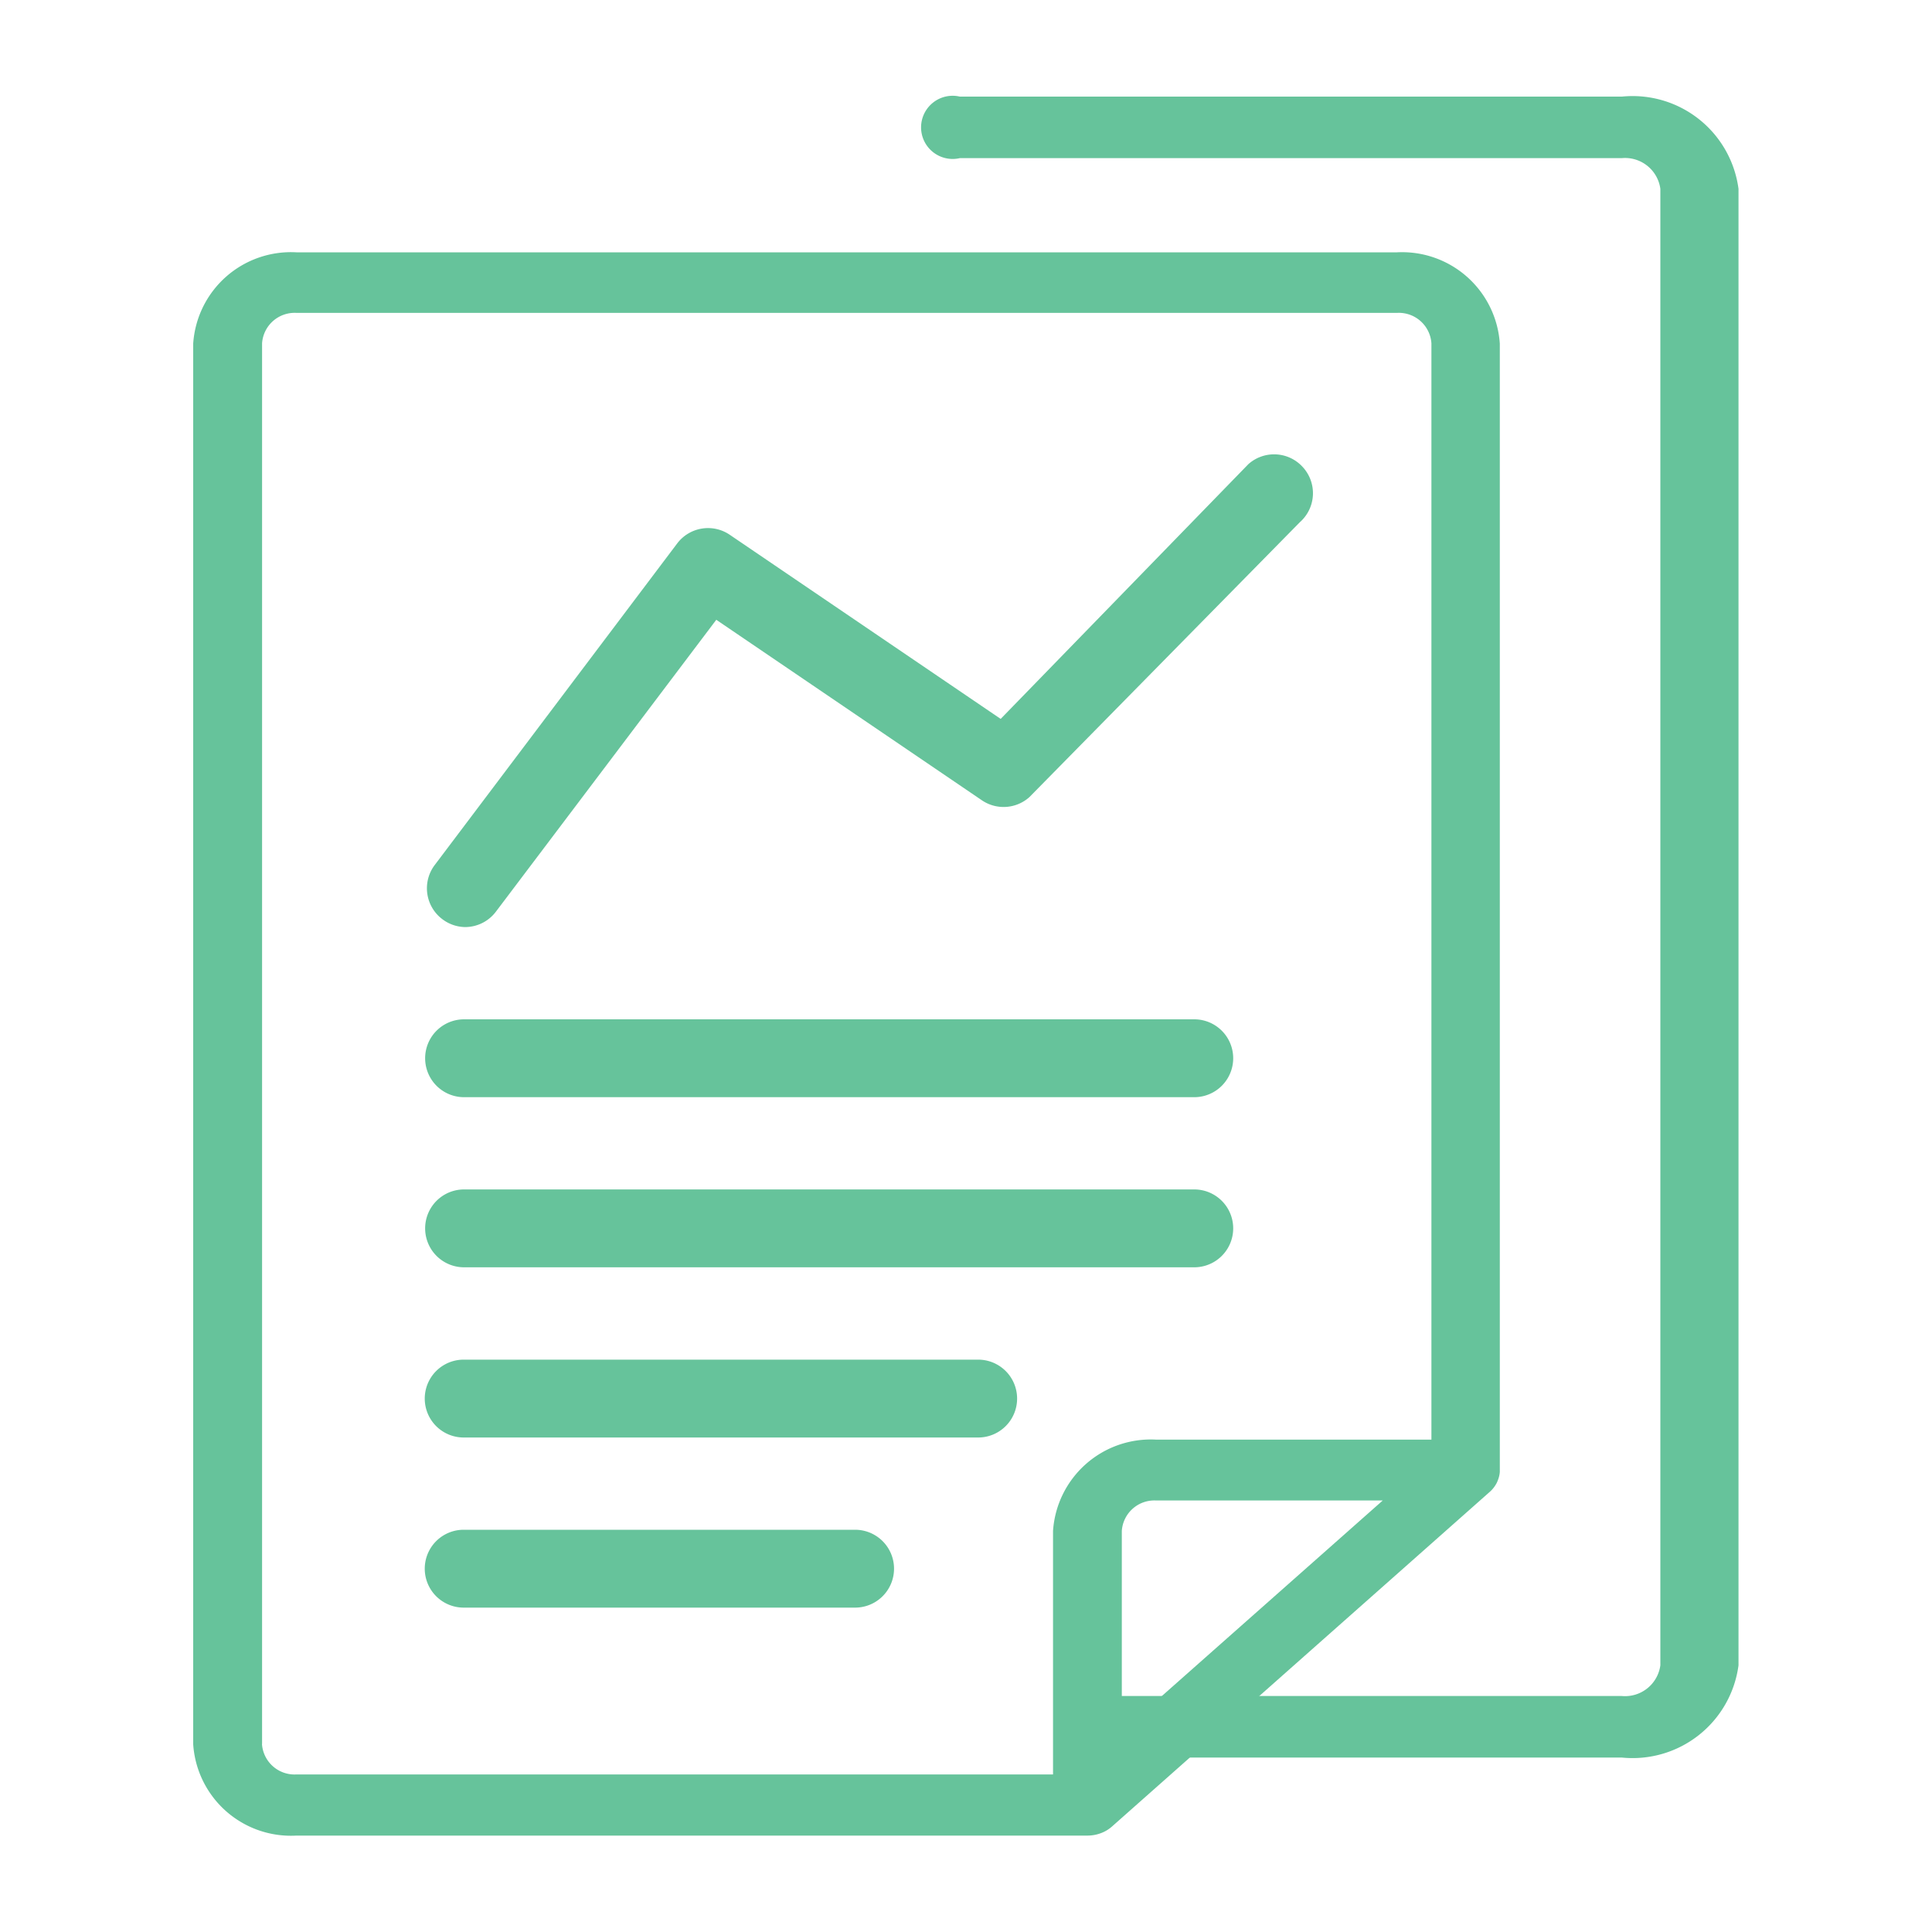
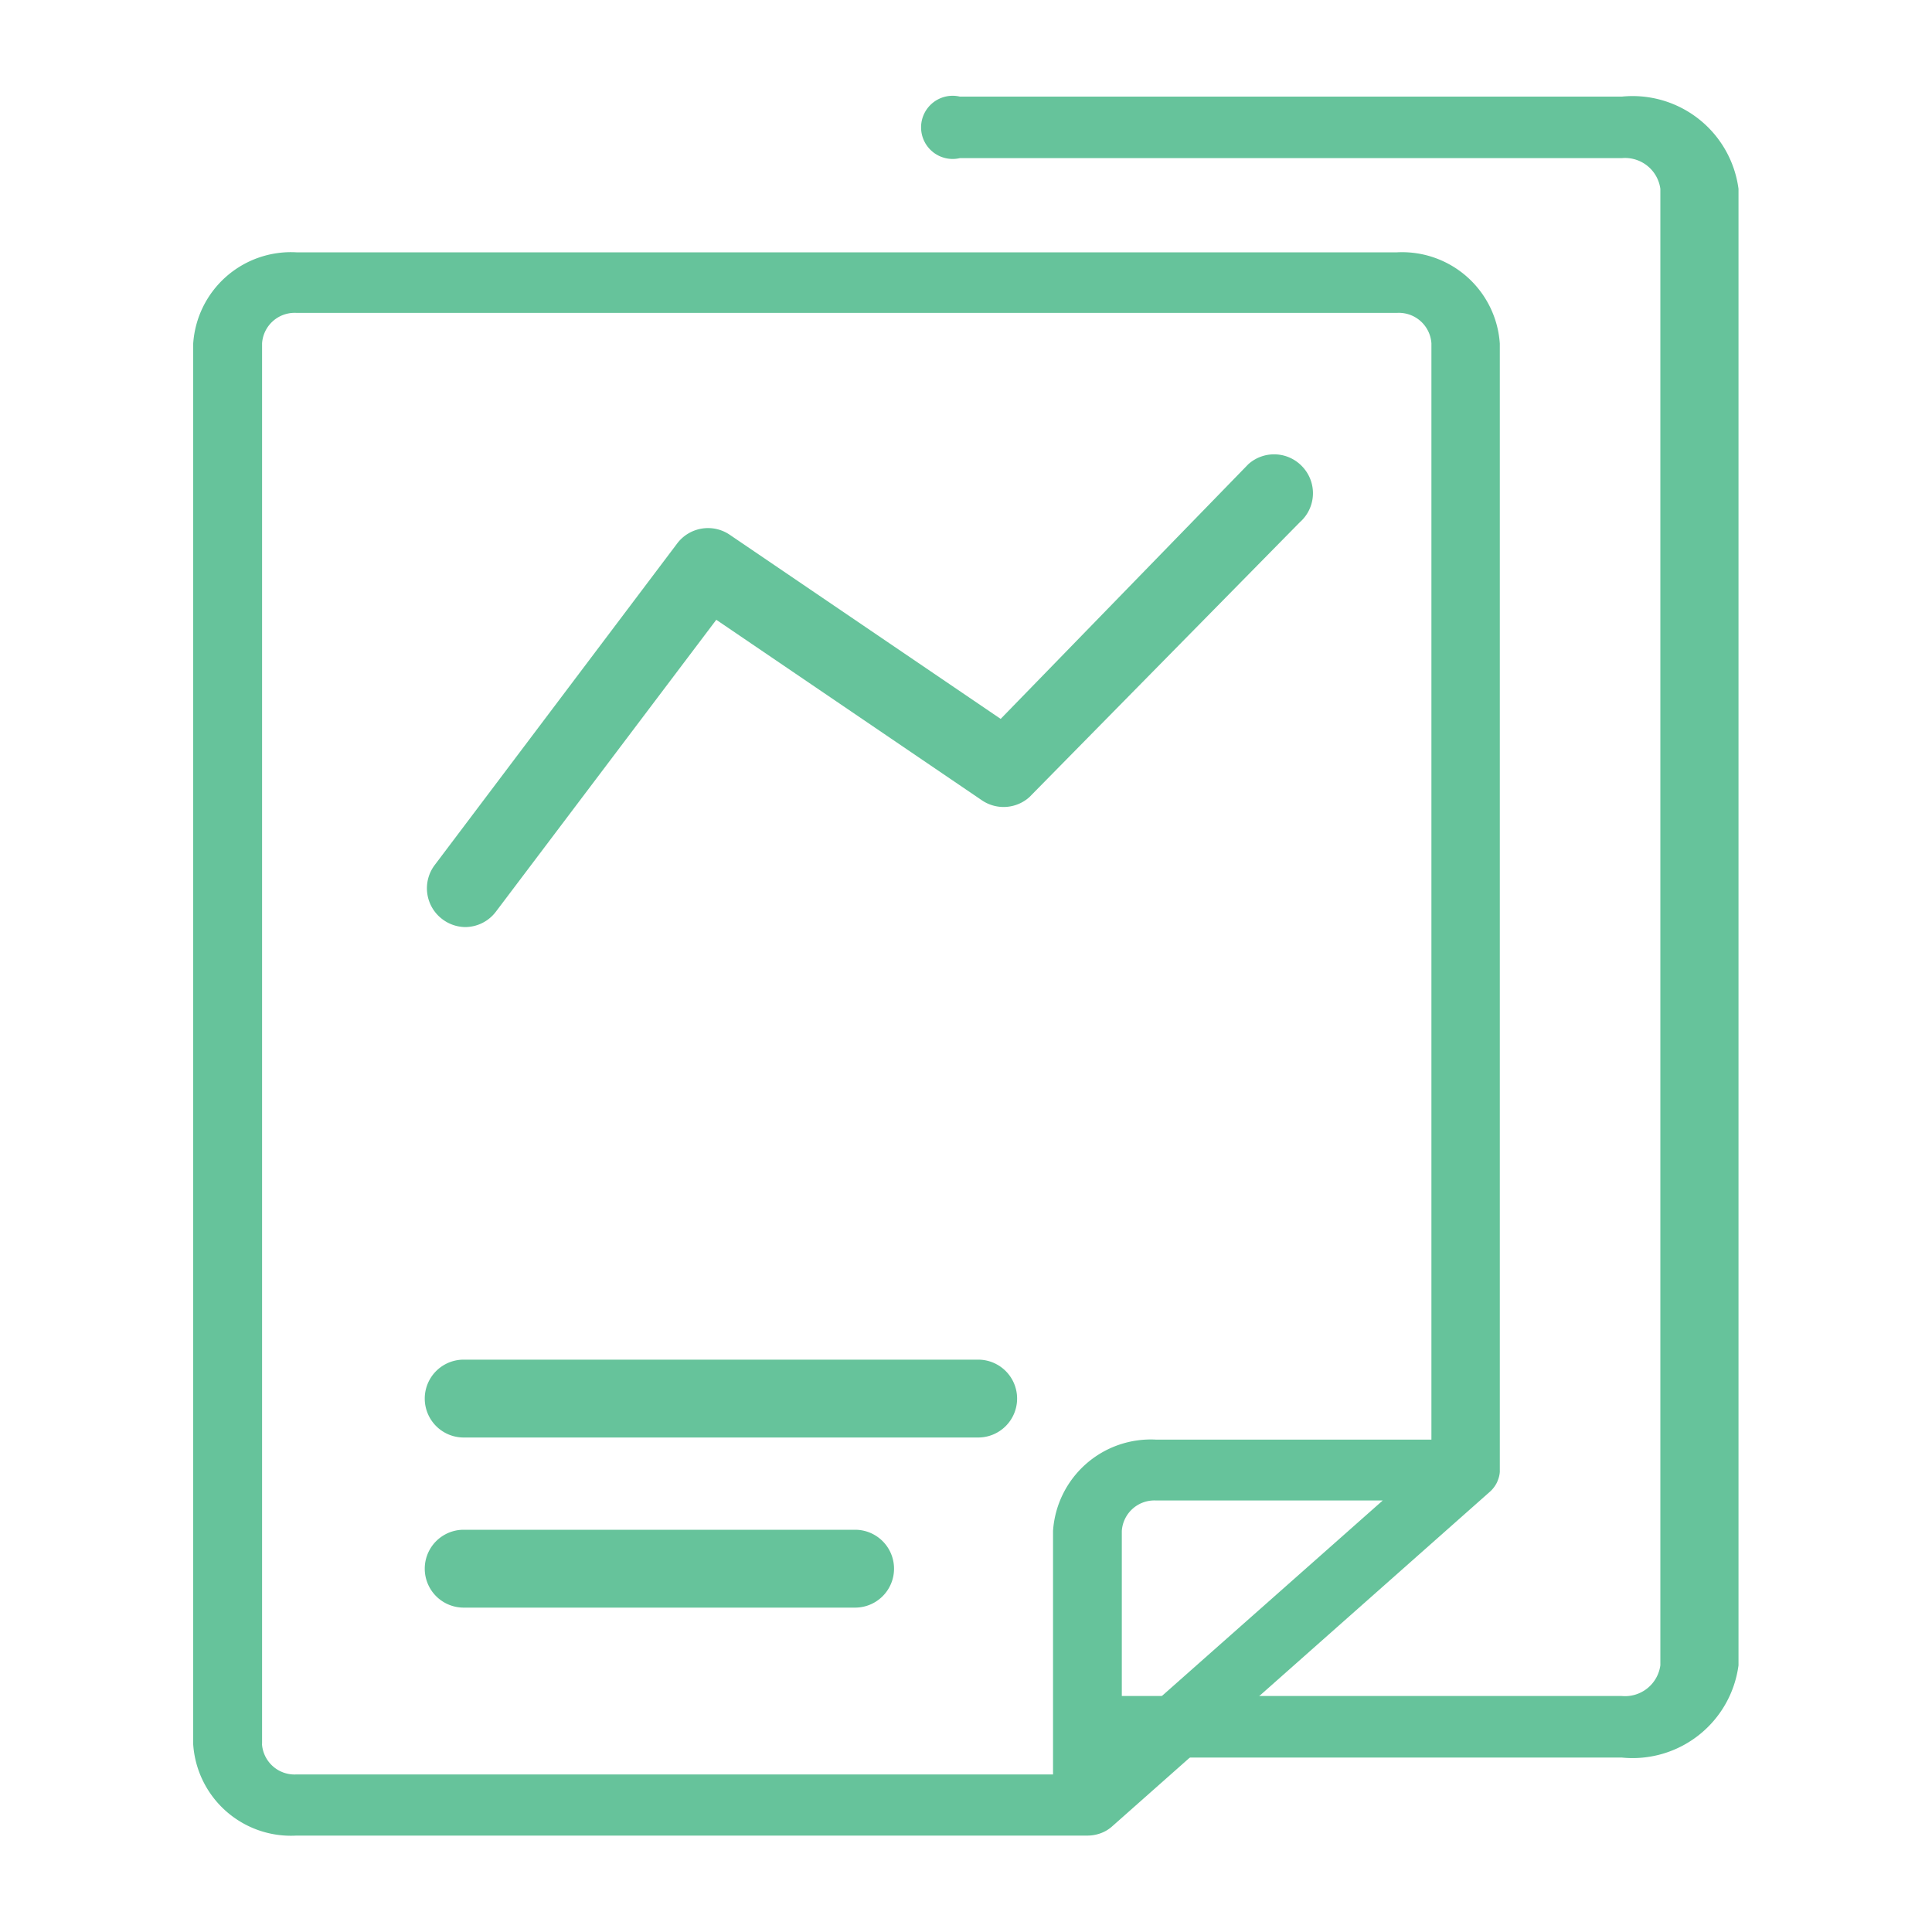
<svg xmlns="http://www.w3.org/2000/svg" width="20" height="20" viewBox="0 0 20 20">
  <g id="arquivos" transform="translate(-525 -220)">
    <rect id="Retângulo_148042" data-name="Retângulo 148042" width="20" height="20" transform="translate(525 220)" fill="none" />
    <g id="file" transform="translate(527 210.578)">
      <g id="Grupo_1612" data-name="Grupo 1612" transform="translate(0.403 12.437)">
-         <path id="Caminho_569" data-name="Caminho 569" d="M18.026,87.582H8.8a.73.73,0,0,1-.8-.623V72.623A.73.73,0,0,1,8.8,72H21.636a.73.73,0,0,1,.8.623v11.53Z" transform="translate(-8 -72)" fill="none" />
-         <path id="Caminho_570" data-name="Caminho 570" d="M208,388.433v-3.627a.806.806,0,0,1,.806-.806h3.627Z" transform="translate(-197.995 -372.852)" fill="none" />
+         <path id="Caminho_570" data-name="Caminho 570" d="M208,388.433v-3.627a.806.806,0,0,1,.806-.806Z" transform="translate(-197.995 -372.852)" fill="none" />
      </g>
-       <path id="Caminho_571" data-name="Caminho 571" d="M208,388.433v-3.627a.806.806,0,0,1,.806-.806h3.627Z" transform="translate(-200.289 -360.414)" fill="none" />
      <g id="Grupo_1613" data-name="Grupo 1613" transform="translate(0 10.422)">
        <path id="Caminho_572" data-name="Caminho 572" d="M48.4,130.275a.4.4,0,0,0,.319-.16L51,127.094l2.75,1.869a.4.4,0,0,0,.491-.033l2.8-2.846a.4.4,0,0,0,.032-.569.4.4,0,0,0-.565-.032l-2.564,2.637-2.806-1.907a.4.4,0,0,0-.543.091l-2.507,3.325a.4.4,0,0,0,.077.565A.4.4,0,0,0,48.4,130.275Z" transform="translate(-45.585 -121.678)" fill="#66c39b" />
-         <path id="Caminho_574" data-name="Caminho 574" d="M48.4,272.806h7.559a.4.4,0,0,0,0-.806H48.4a.4.4,0,0,0,0,.806Z" transform="translate(-45.596 -262.448)" fill="#66c39b" />
-         <path id="Caminho_103013" data-name="Caminho 103013" d="M48.4,272.806h7.559a.4.4,0,0,0,0-.806H48.4a.4.4,0,0,0,0,.806Z" transform="translate(-45.596 -260.687)" fill="#66c39b" />
        <path id="Caminho_576" data-name="Caminho 576" d="M53.729,368H48.4a.4.4,0,0,0,0,.806h5.326a.4.4,0,0,0,0-.806Z" transform="translate(-45.6 -354.925)" fill="#66c39b" />
        <path id="Caminho_103014" data-name="Caminho 103014" d="M52.455,368H48.4a.4.4,0,0,0,0,.806h4.052a.4.4,0,0,0,0-.806Z" transform="translate(-45.6 -353.164)" fill="#66c39b" />
        <path id="Caminho_579" data-name="Caminho 579" d="M13.425,76.829a.315.315,0,0,0,.07-.092.272.272,0,0,0,.012-.029.282.282,0,0,0,.019-.082c0-.007,0-.013,0-.02V64.945A1.014,1.014,0,0,0,12.462,64H1.068A1.014,1.014,0,0,0,0,64.945v14.5a1.014,1.014,0,0,0,1.068.945H9.257a.4.4,0,0,0,.136-.024.363.363,0,0,0,.116-.068ZM9.613,79.312V77.236a.338.338,0,0,1,.356-.315h2.345Zm-8.9.13v-14.5a.338.338,0,0,1,.356-.315H12.462a.338.338,0,0,1,.356.315V76.291H9.969a1.014,1.014,0,0,0-1.068.945v2.521H1.068A.338.338,0,0,1,.712,79.442Z" transform="translate(0 -62.388)" fill="#66c39b" />
        <path id="Caminho_580" data-name="Caminho 580" d="M239.255,32H232.4a.327.327,0,1,0,0,.637h6.852a.369.369,0,0,1,.4.318V48.239a.369.369,0,0,1-.4.318h-5.24a.327.327,0,1,0,0,.637h5.24a1.106,1.106,0,0,0,1.209-.955V32.955A1.106,1.106,0,0,0,239.255,32Z" transform="translate(-224.464 -32)" fill="#66c39b" />
      </g>
    </g>
  </g>
</svg>